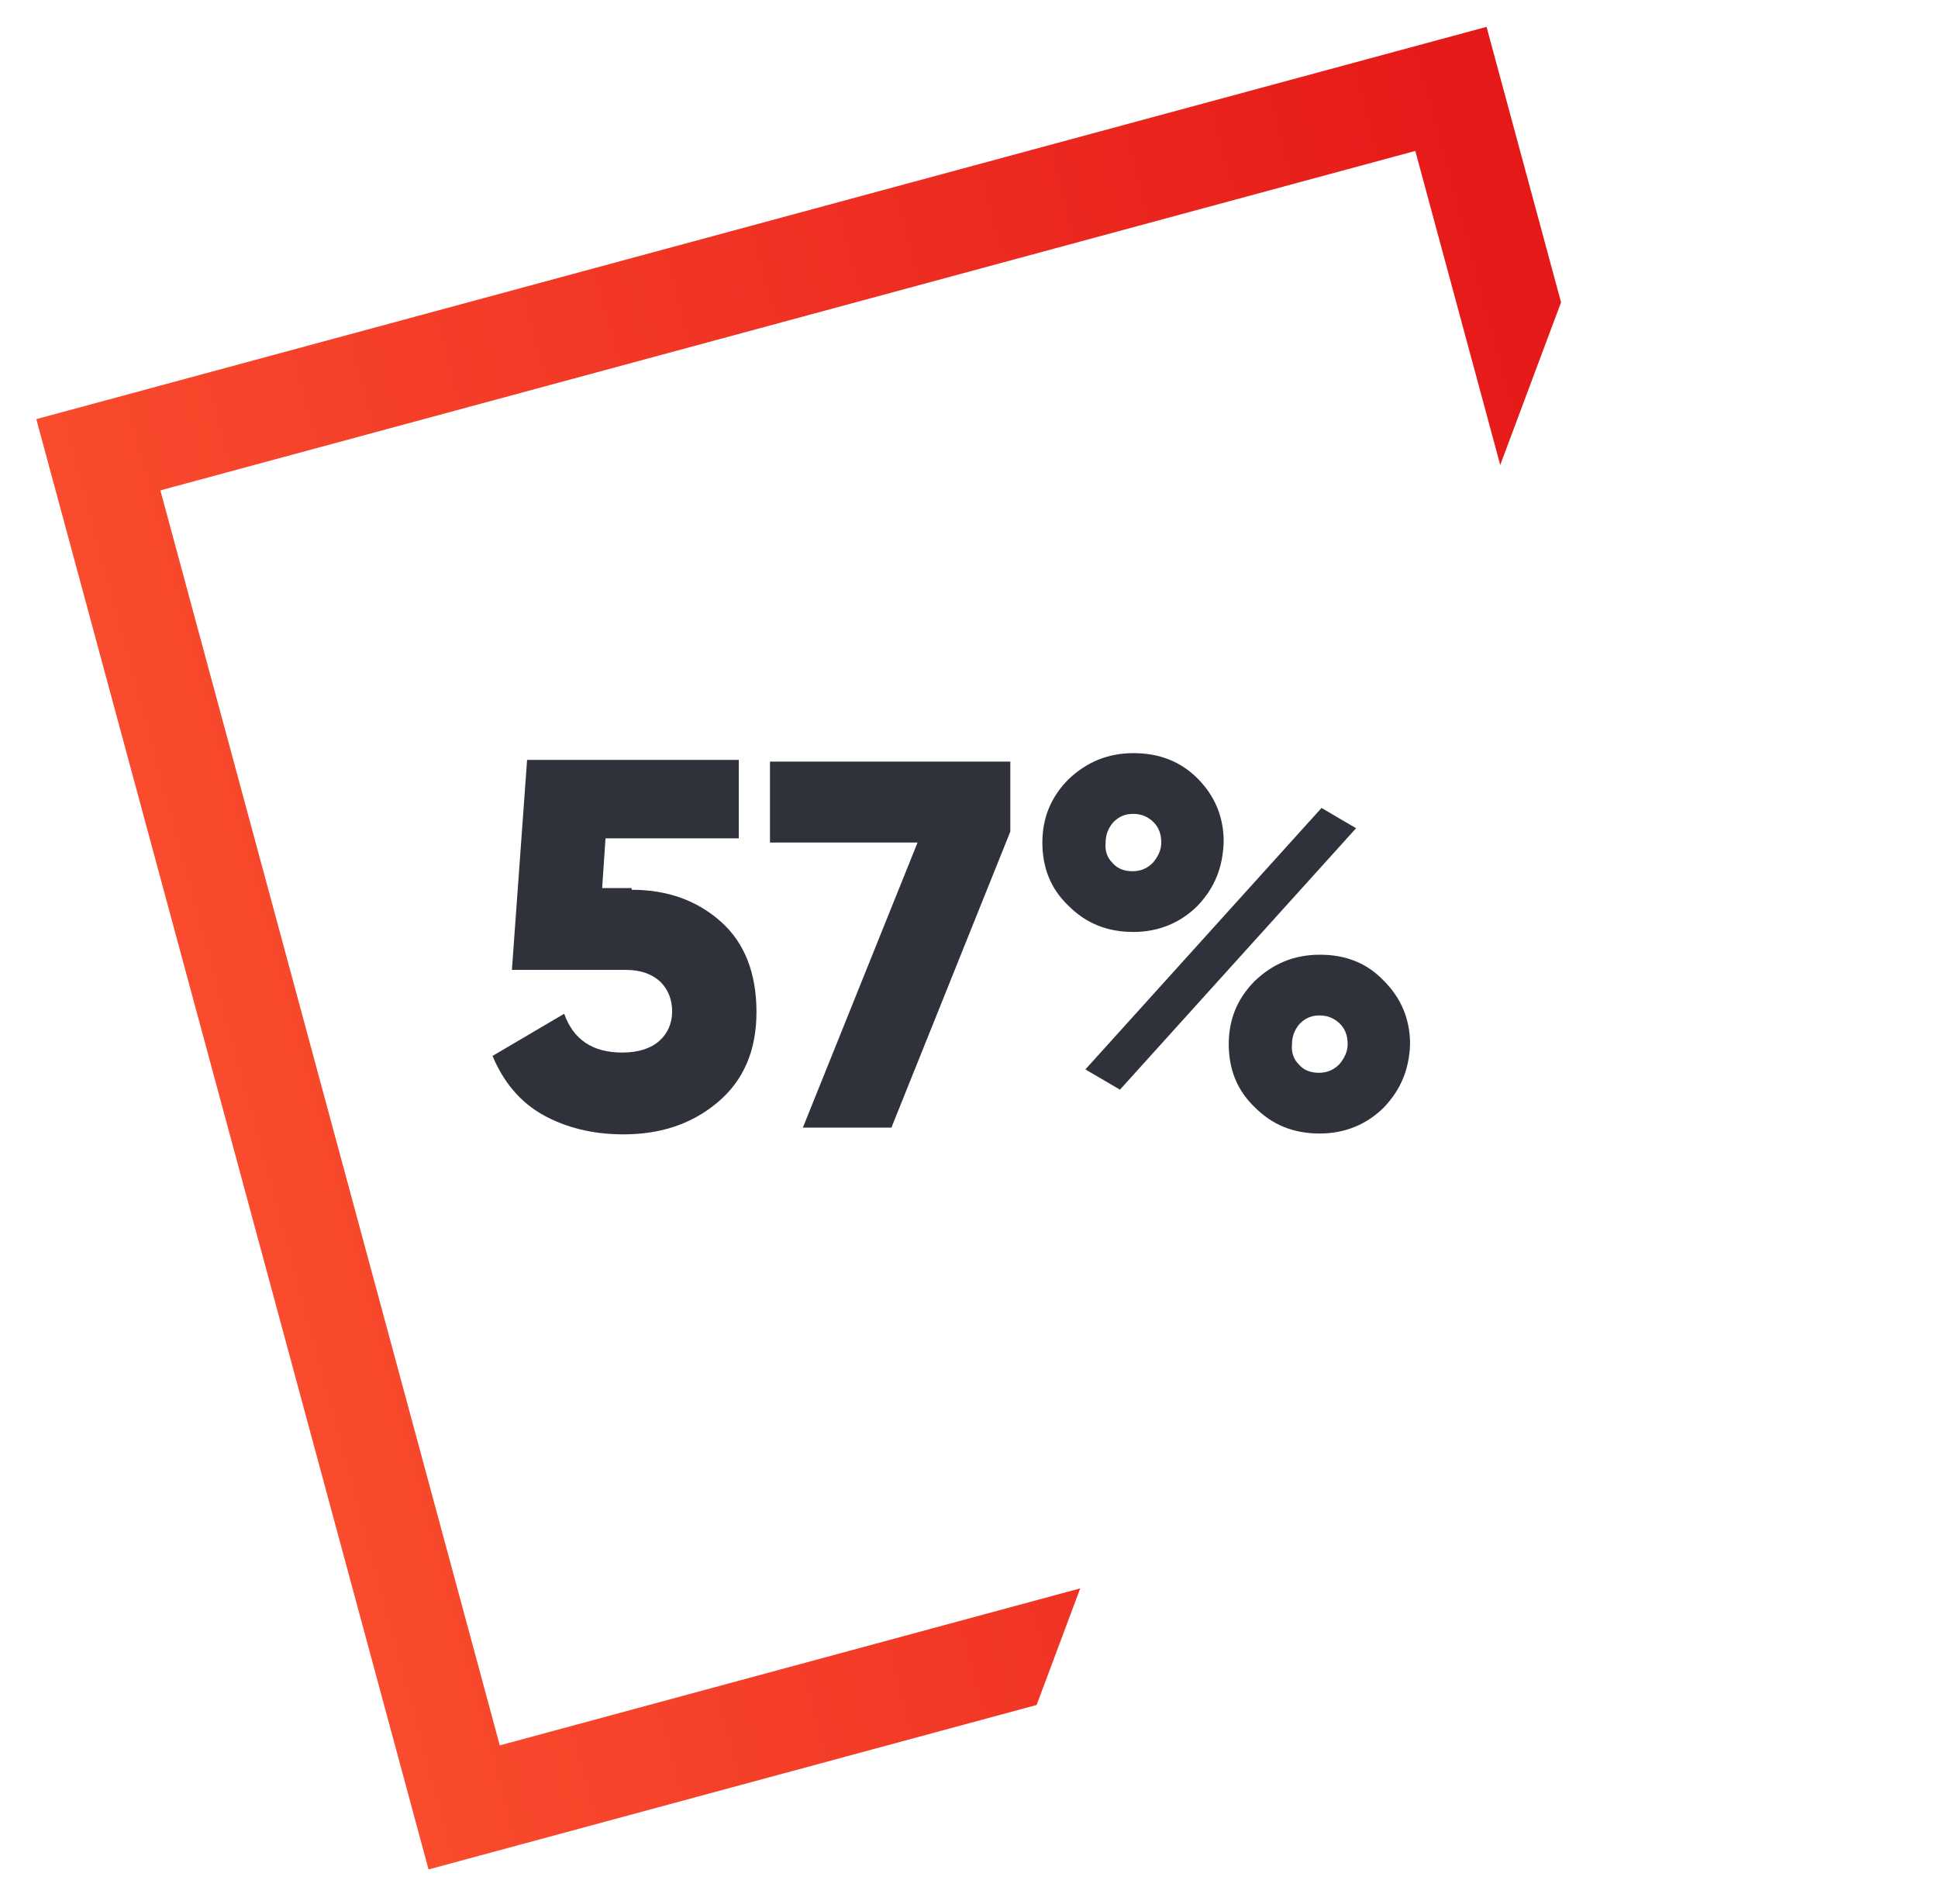
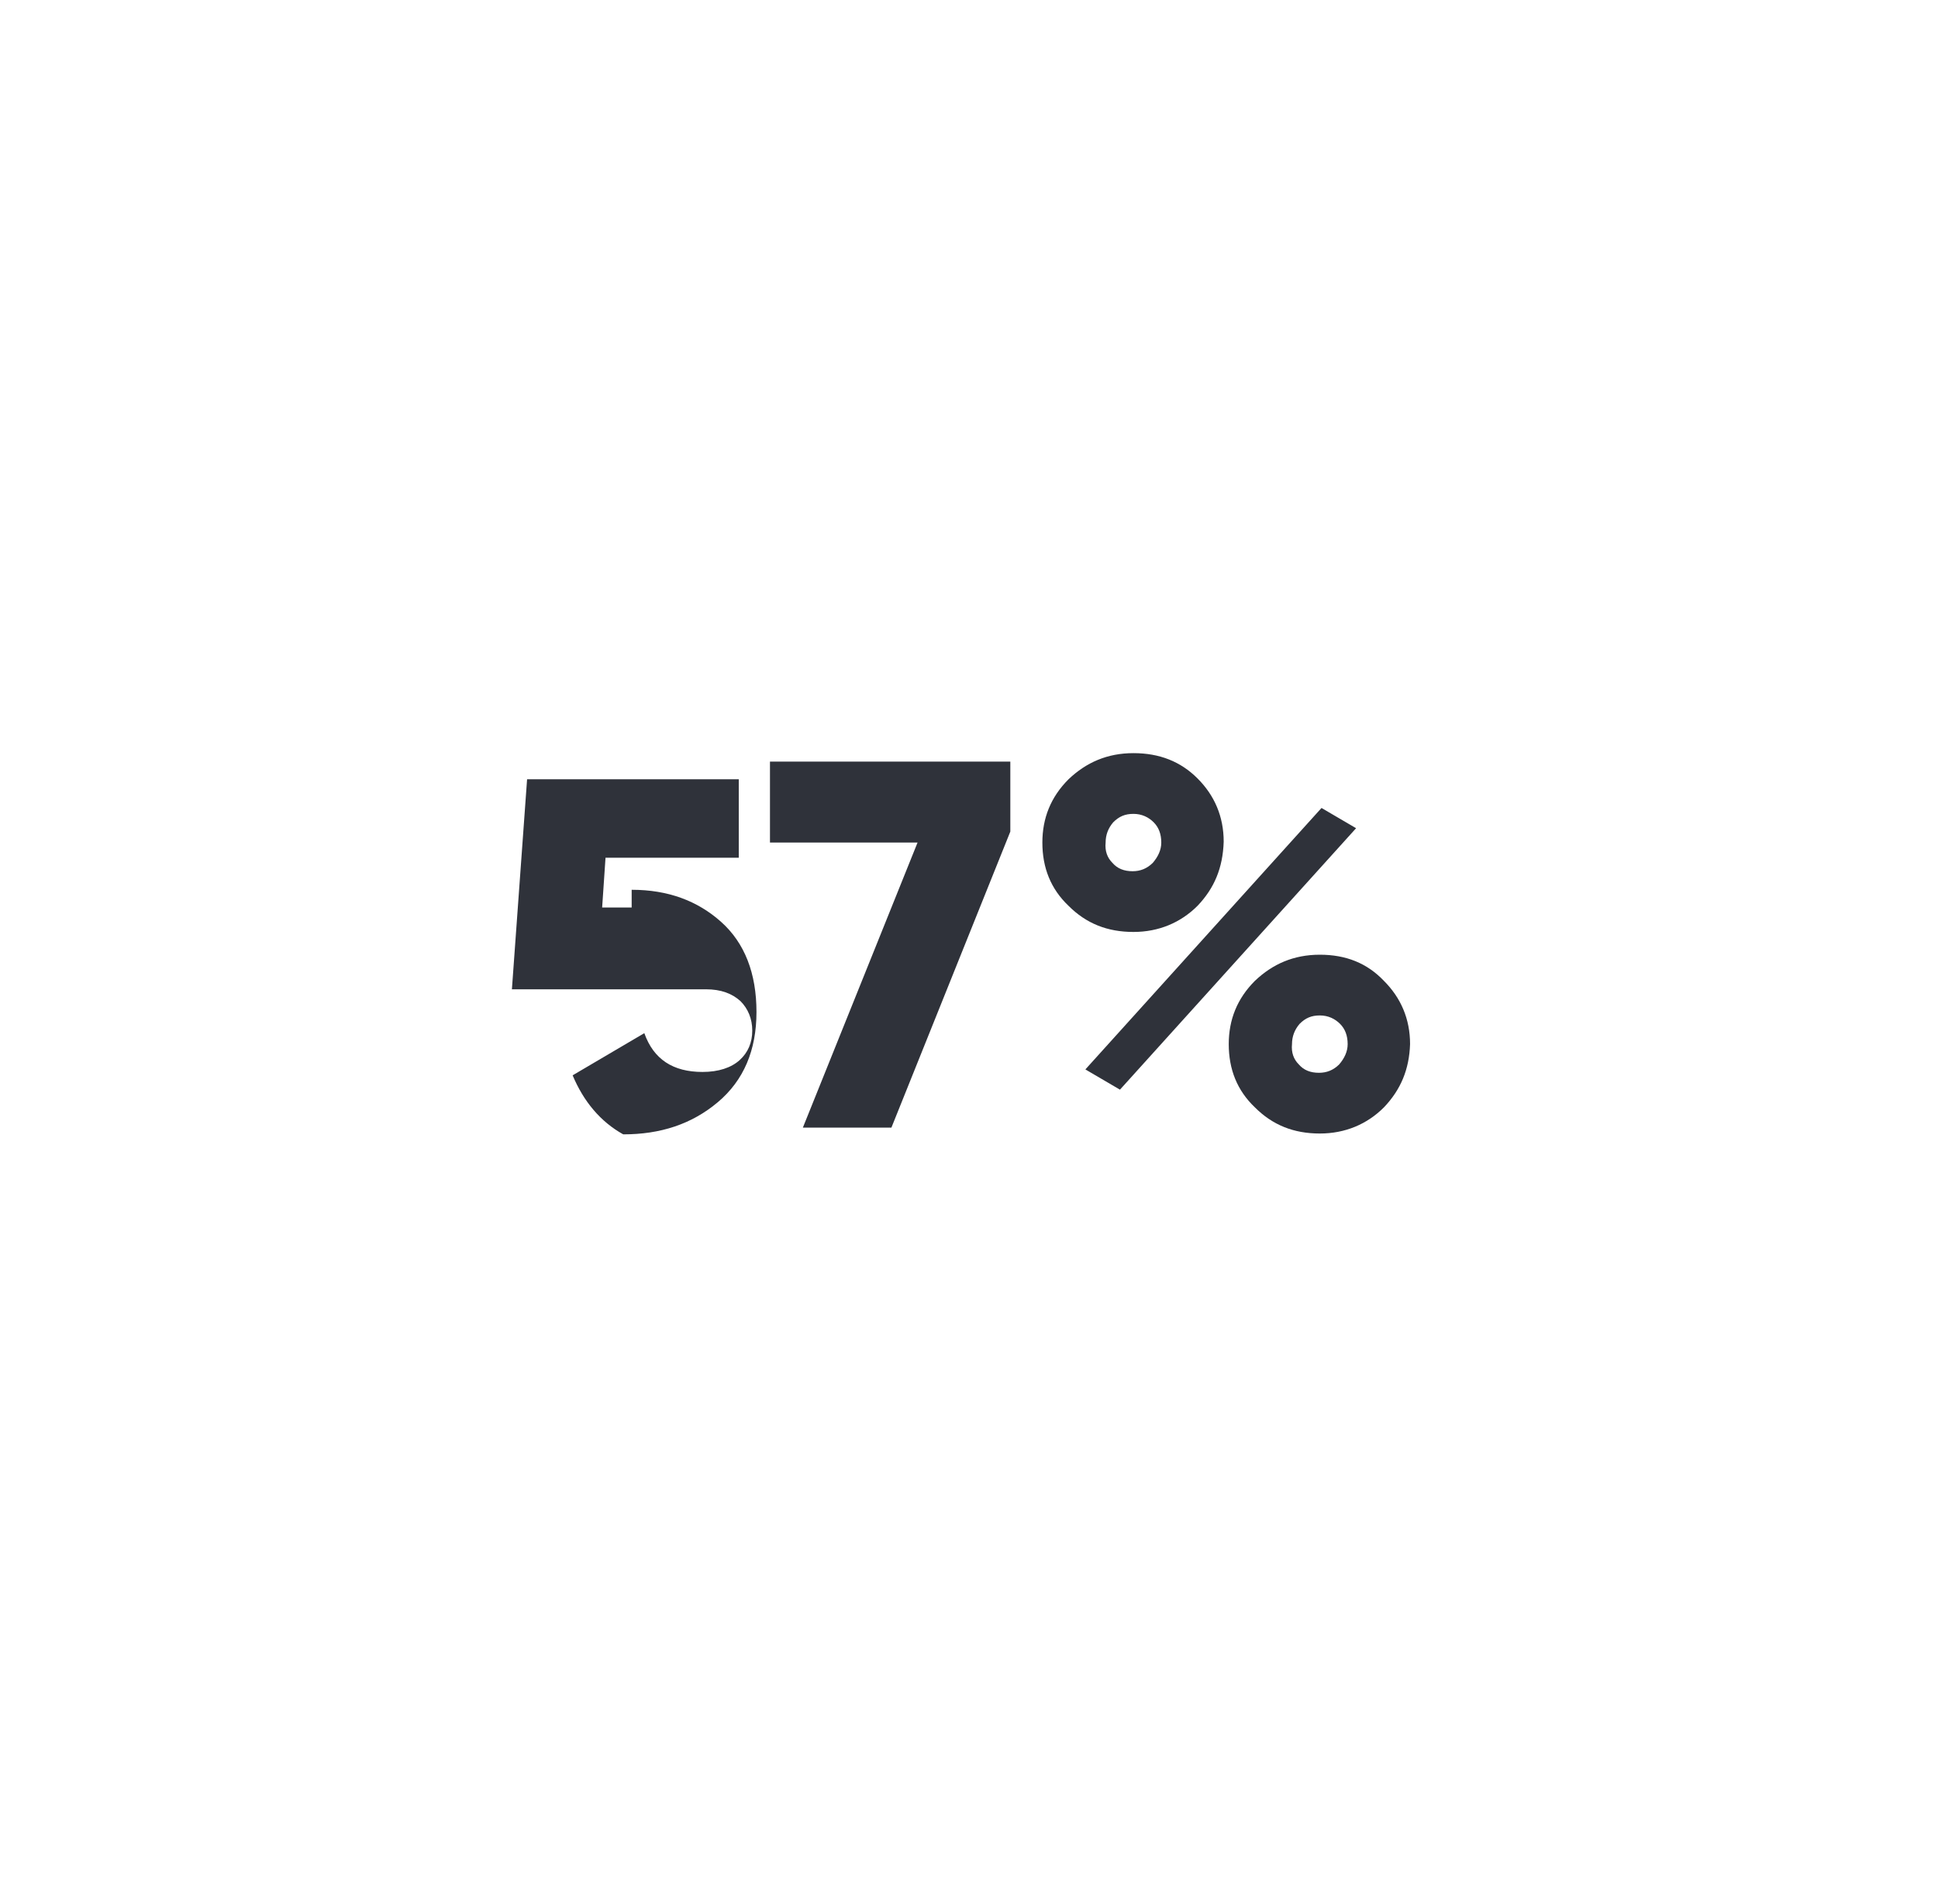
<svg xmlns="http://www.w3.org/2000/svg" xmlns:xlink="http://www.w3.org/1999/xlink" version="1.1" id="Calque_1" x="0px" y="0px" viewBox="0 0 229.8 225.8" style="enable-background:new 0 0 229.8 225.8;" xml:space="preserve">
  <style type="text/css">
	.st0{clip-path:url(#SVGID_2_);fill:none;stroke:url(#SVGID_3_);stroke-width:12;stroke-miterlimit:10;}
	.st1{fill:#2F323A;}
</style>
  <g>
    <defs>
      <polygon id="SVGID_1_" points="228.9,20.6 81.8,225.8 1.1,225.8 1.1,0 229.8,0   " />
    </defs>
    <clipPath id="SVGID_2_">
      <use xlink:href="#SVGID_1_" style="overflow:visible;" />
    </clipPath>
    <linearGradient id="SVGID_3_" gradientUnits="userSpaceOnUse" x1="4.337" y1="112.352" x2="222.885" y2="112.352">
      <stop offset="0" style="stop-color:#FC5130" />
      <stop offset="1" style="stop-color:#E31316" />
    </linearGradient>
-     <rect x="30.5" y="29.3" transform="matrix(0.965 -0.261 0.261 0.965 -25.419 33.605)" class="st0" width="166.2" height="166.2" />
  </g>
  <path class="st1" d="M379.1,0" />
  <path class="st1" d="M379.1,225.8" />
  <path class="st1" d="M-150.9,0" />
-   <path class="st1" d="M-150.9,225.8" />
  <g>
-     <path class="st1" d="M74.9,105.5c4.3,0,7.8,1.3,10.6,3.8c2.8,2.5,4.2,6.1,4.2,10.7c0,4.5-1.5,8.1-4.6,10.7   c-3.1,2.6-6.8,3.8-11.2,3.8c-3.6,0-6.8-0.8-9.5-2.3c-2.7-1.5-4.7-3.9-6-7l8.5-5c1.1,3.1,3.4,4.6,6.9,4.6c1.9,0,3.4-0.5,4.4-1.4   c1-0.9,1.5-2.1,1.5-3.5c0-1.4-0.5-2.6-1.4-3.5c-1-0.9-2.3-1.4-4.1-1.4H60.7l1.8-24.9h25.1v9.3H71.8l-0.4,5.9H74.9z" />
+     <path class="st1" d="M74.9,105.5c4.3,0,7.8,1.3,10.6,3.8c2.8,2.5,4.2,6.1,4.2,10.7c0,4.5-1.5,8.1-4.6,10.7   c-3.1,2.6-6.8,3.8-11.2,3.8c-2.7-1.5-4.7-3.9-6-7l8.5-5c1.1,3.1,3.4,4.6,6.9,4.6c1.9,0,3.4-0.5,4.4-1.4   c1-0.9,1.5-2.1,1.5-3.5c0-1.4-0.5-2.6-1.4-3.5c-1-0.9-2.3-1.4-4.1-1.4H60.7l1.8-24.9h25.1v9.3H71.8l-0.4,5.9H74.9z" />
    <path class="st1" d="M91.3,90.3h28.5v8.3l-14.1,35.1H95.2l13.6-33.8H91.3V90.3z" />
    <path class="st1" d="M142,107.4c-2,2-4.6,3.1-7.6,3.1c-3.1,0-5.6-1-7.7-3.1c-2.1-2-3.1-4.5-3.1-7.5c0-2.9,1-5.4,3.1-7.5   c2.1-2,4.6-3.1,7.7-3.1c3.1,0,5.6,1,7.6,3c2,2,3.1,4.5,3.1,7.5C145,102.9,144,105.3,142,107.4z M128.7,126.8l28-31l4.1,2.4l-28,31   L128.7,126.8z M131.9,102.3c0.6,0.7,1.4,1,2.4,1c0.9,0,1.7-0.3,2.4-1c0.6-0.7,1-1.5,1-2.4c0-1-0.3-1.8-0.9-2.4   c-0.6-0.6-1.4-1-2.4-1c-1,0-1.7,0.3-2.4,1c-0.6,0.7-0.9,1.5-0.9,2.4C131,100.9,131.3,101.7,131.9,102.3z M164.1,131.3   c-2,2-4.6,3.1-7.6,3.1c-3.1,0-5.6-1-7.7-3.1c-2.1-2-3.1-4.5-3.1-7.5c0-2.9,1-5.4,3.1-7.5c2.1-2,4.6-3.1,7.7-3.1   c3.1,0,5.6,1,7.6,3.1c2,2,3.1,4.5,3.1,7.5C167.1,126.8,166.1,129.2,164.1,131.3z M154,126.2c0.6,0.7,1.4,1,2.4,1   c0.9,0,1.7-0.3,2.4-1c0.6-0.7,1-1.5,1-2.4c0-1-0.3-1.8-0.9-2.4c-0.6-0.6-1.4-1-2.4-1c-1,0-1.7,0.3-2.4,1c-0.6,0.7-0.9,1.5-0.9,2.4   C153.1,124.8,153.4,125.6,154,126.2z" />
  </g>
</svg>